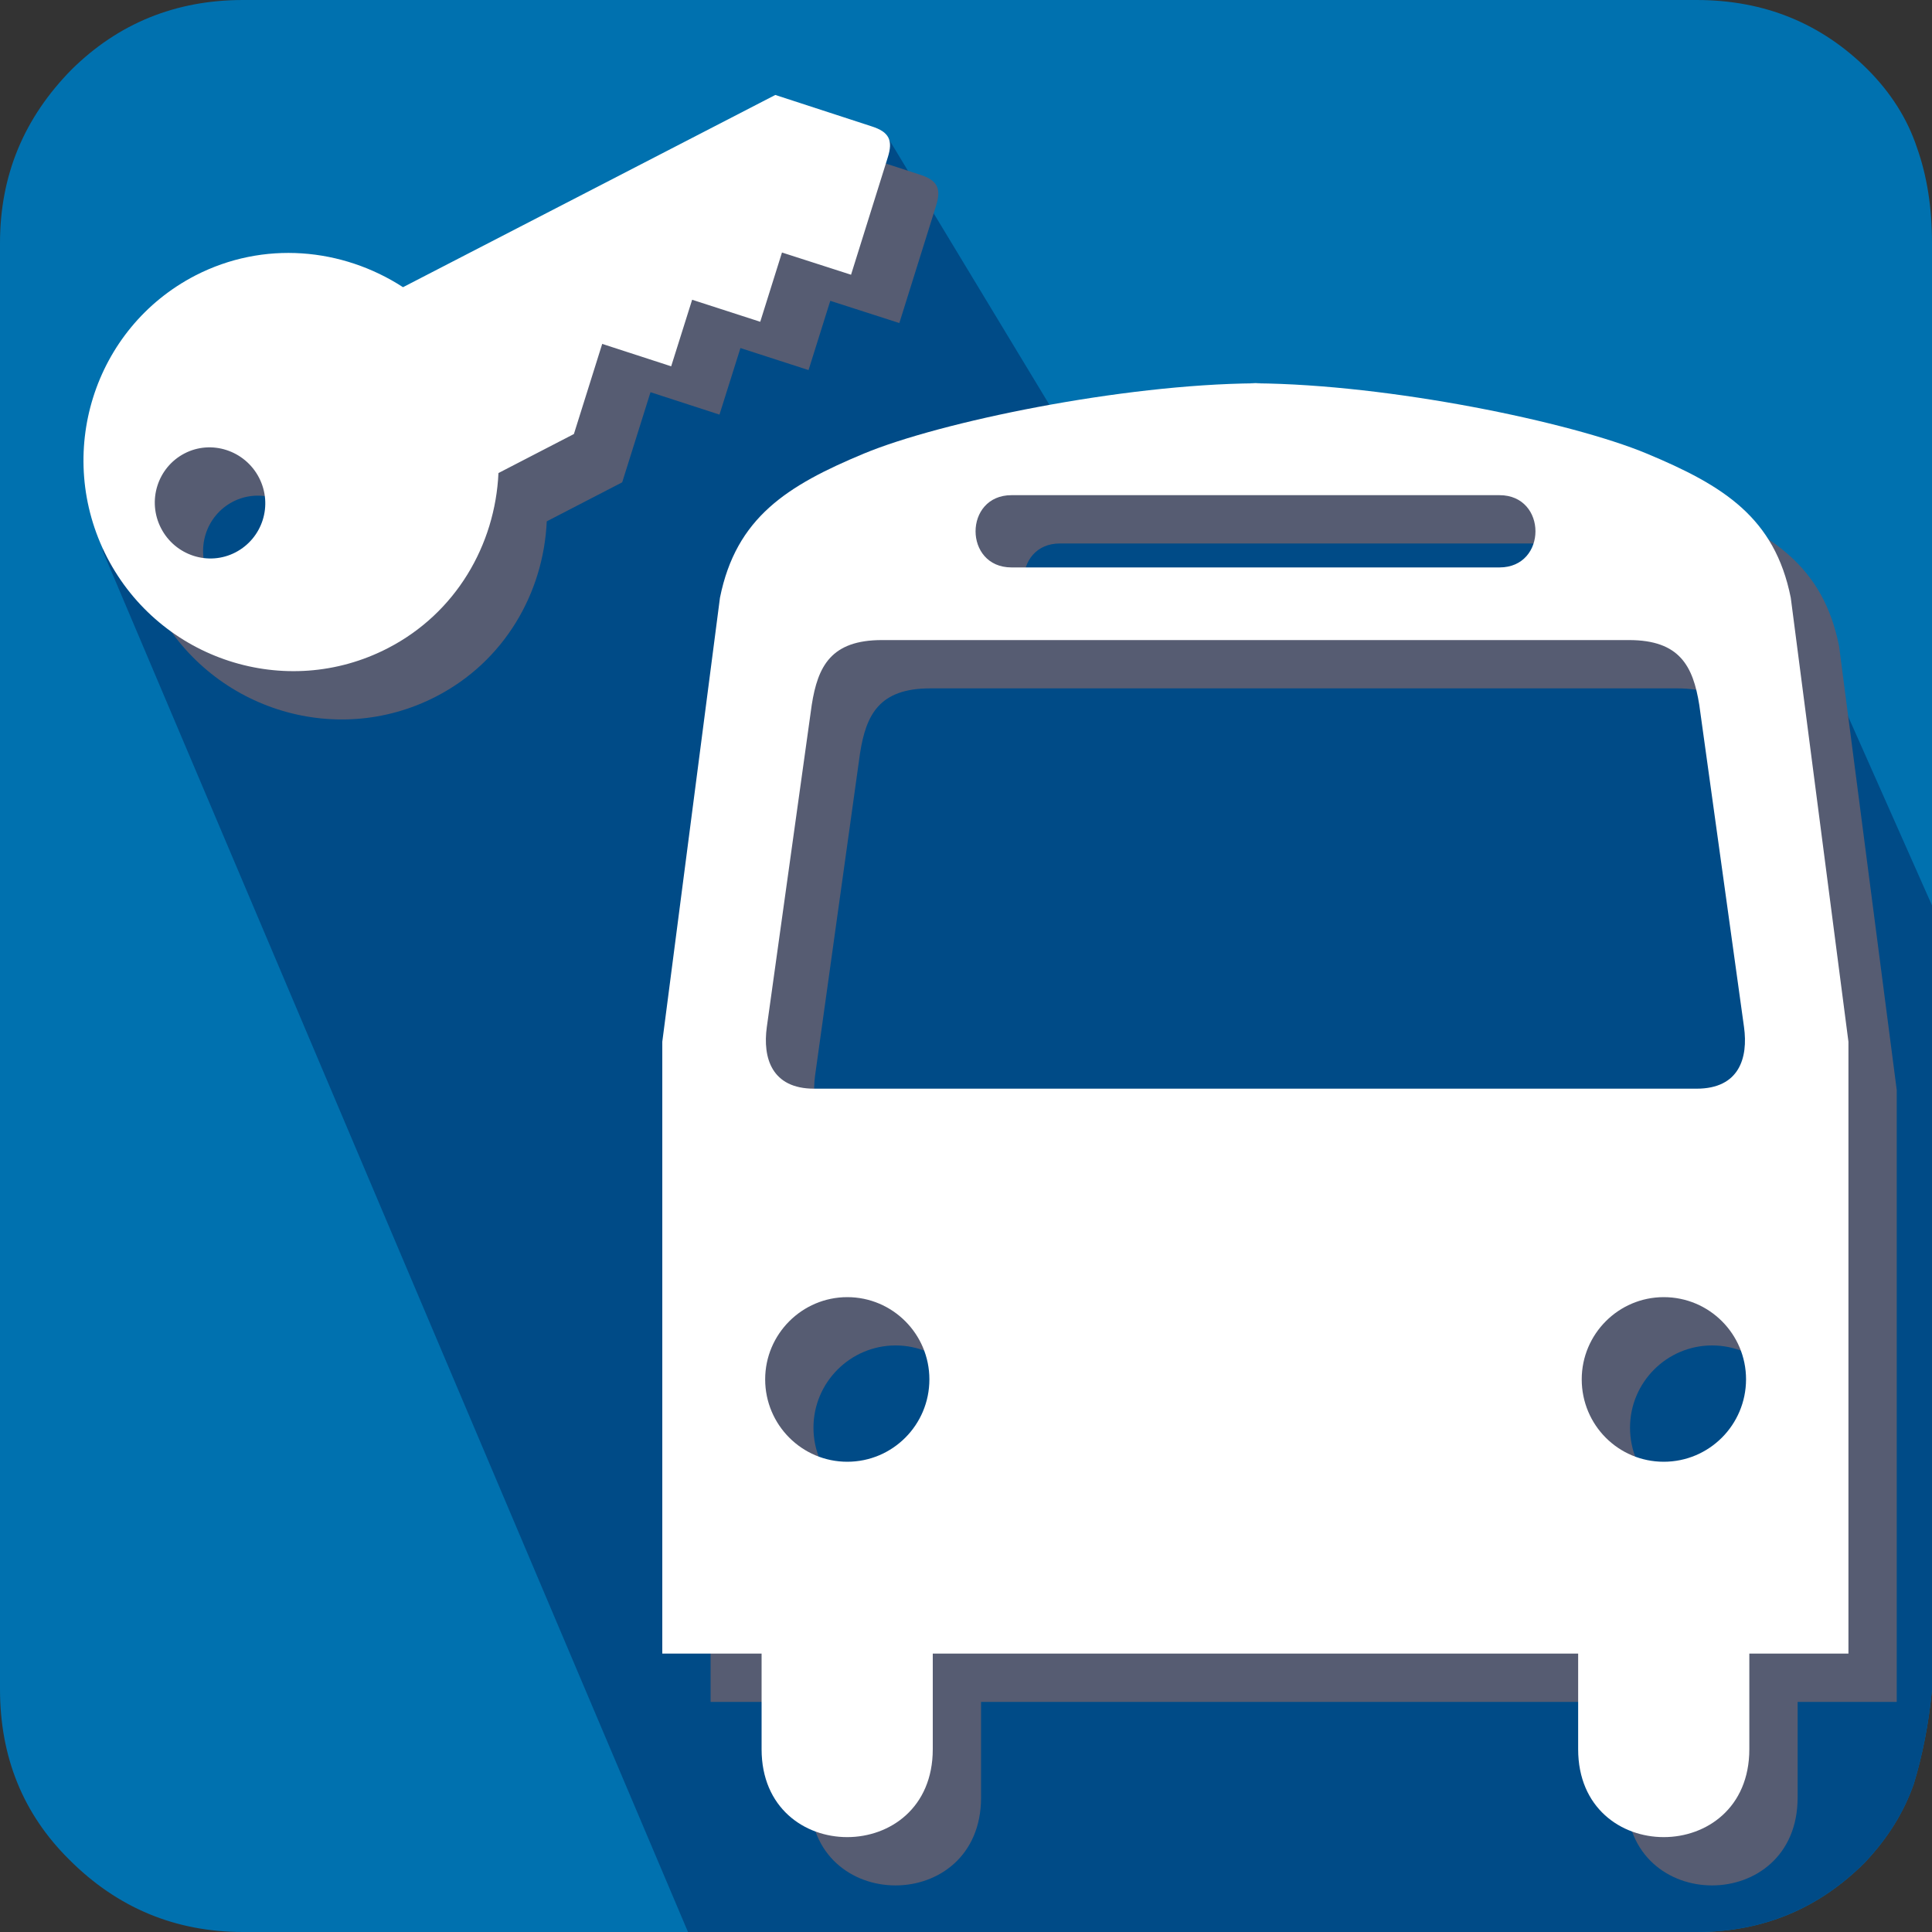
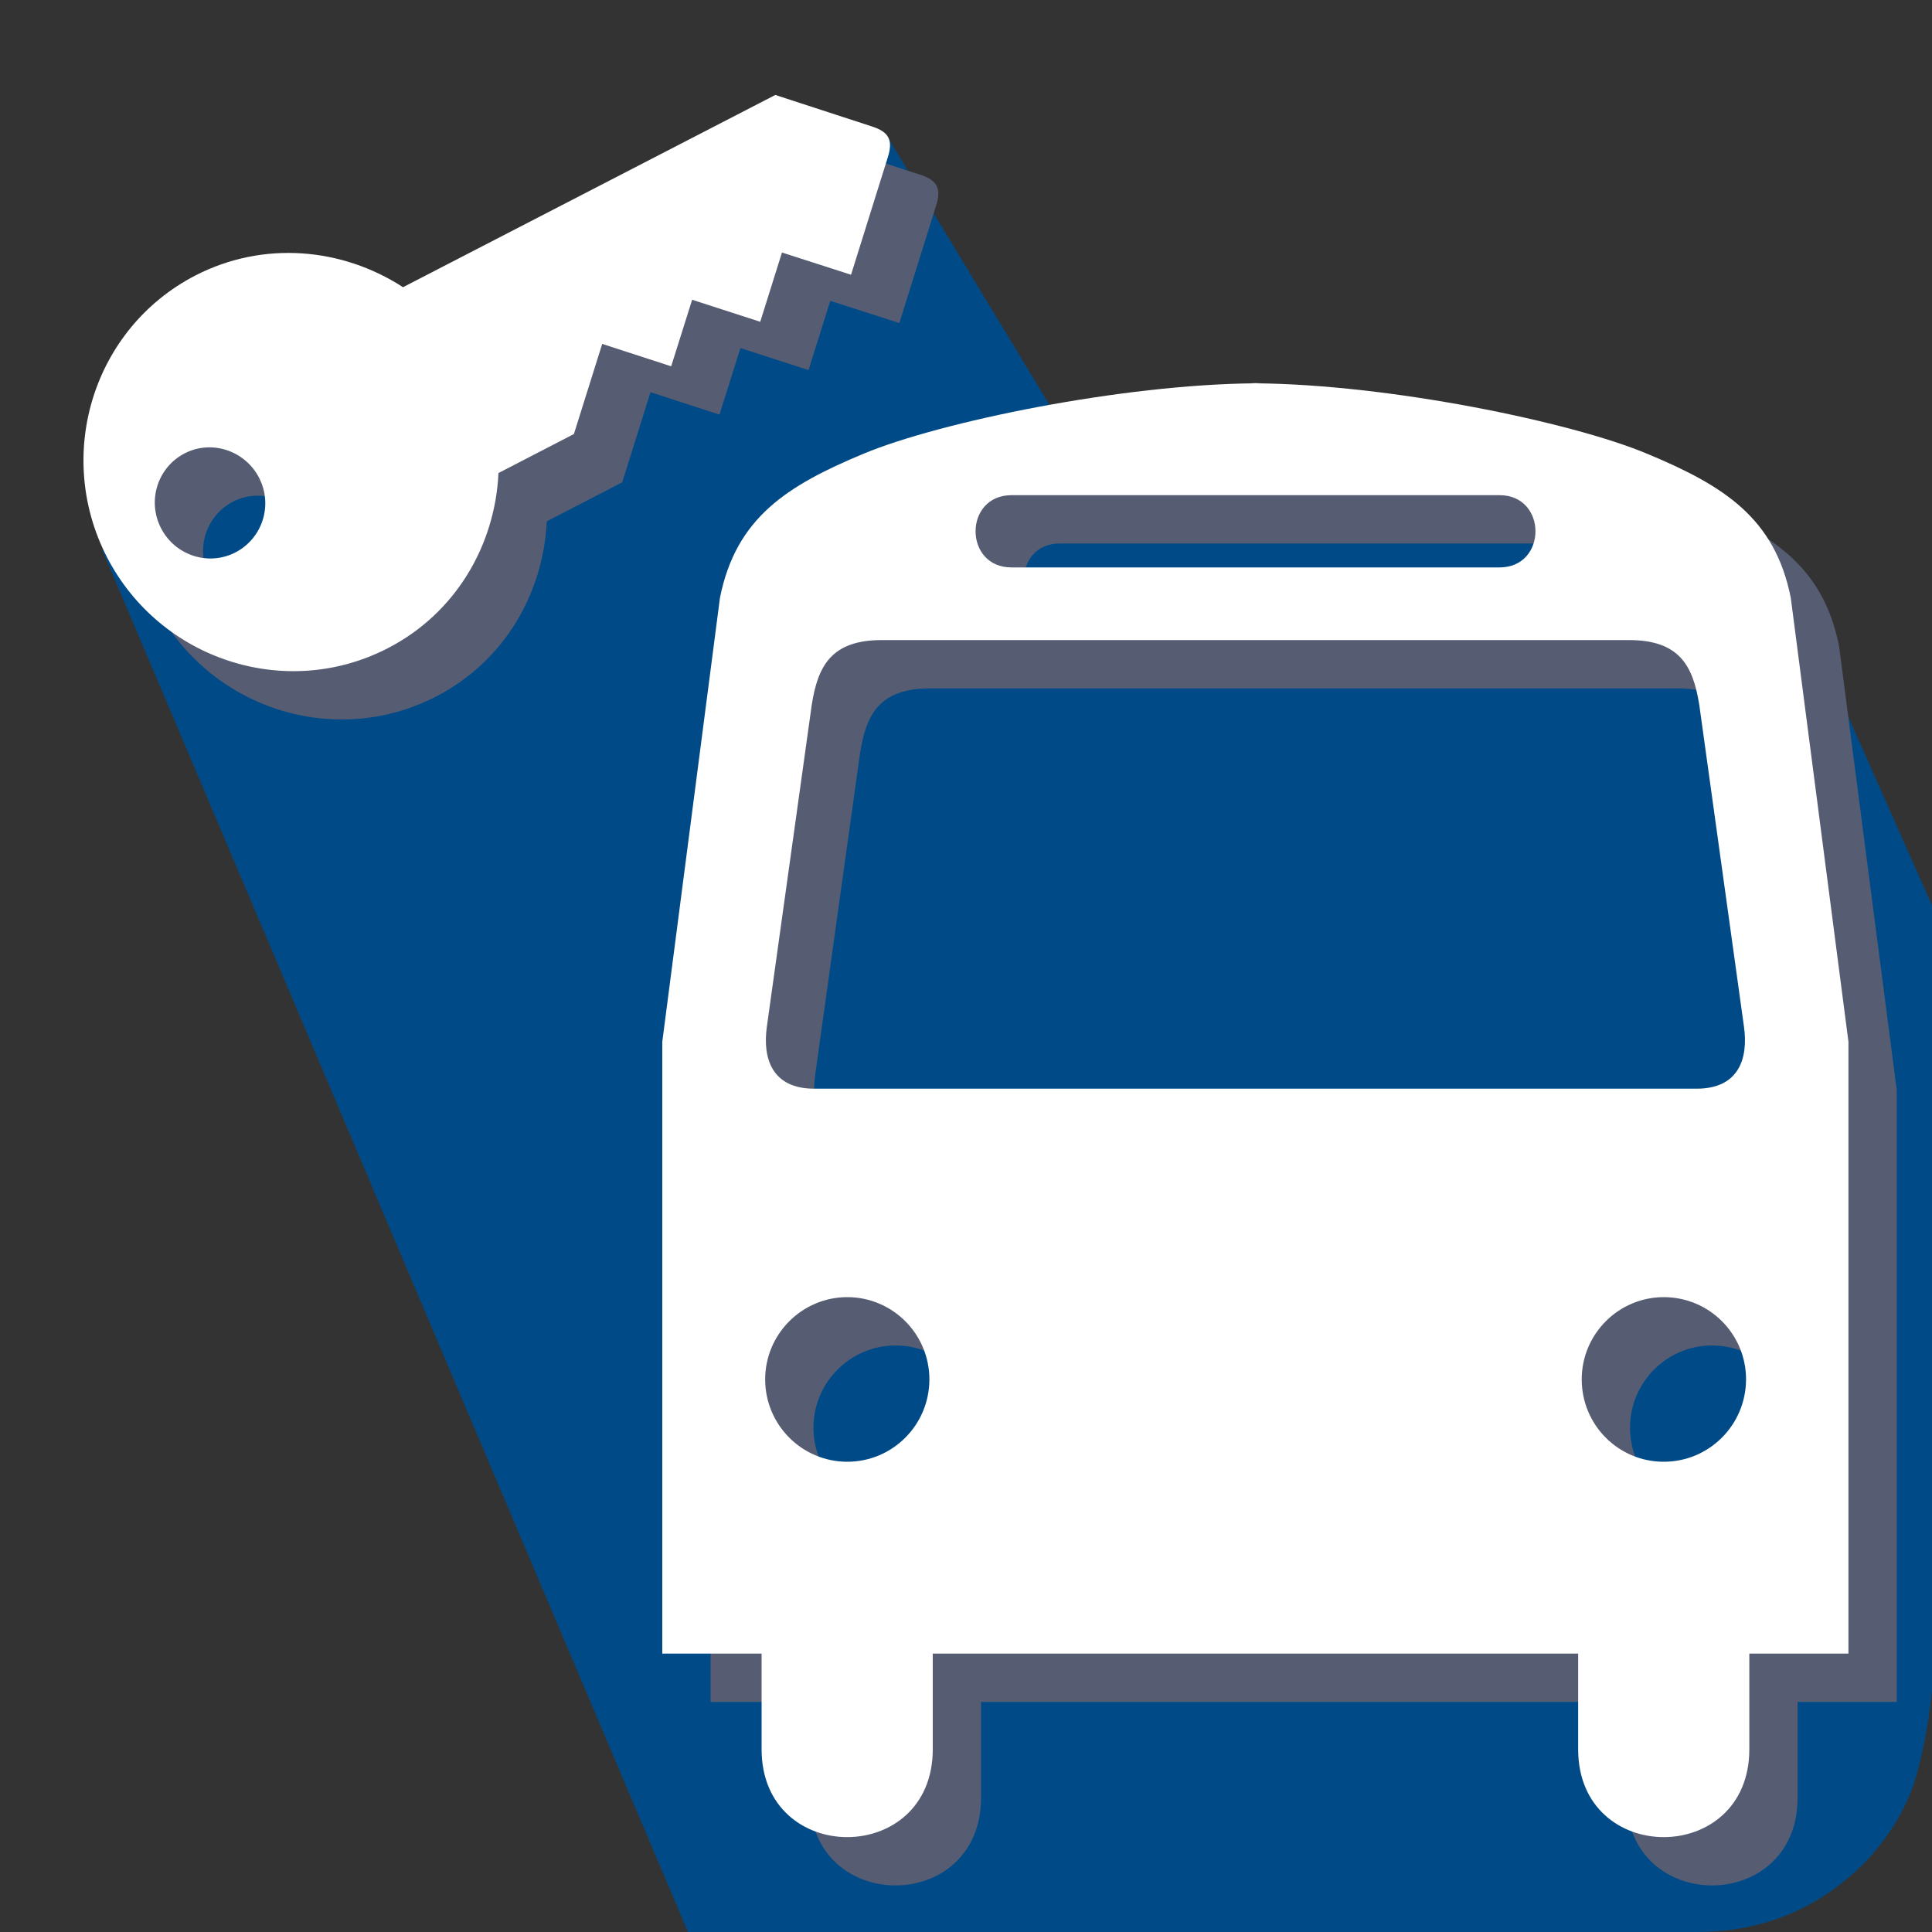
<svg xmlns="http://www.w3.org/2000/svg" version="1.1" id="Layer_15_copy" x="0px" y="0px" width="20px" height="20px" viewBox="0 0 20 20" enable-background="new 0 0 20 20" xml:space="preserve">
  <rect x="0" y="0" width="20" height="20" fill="#333333" stroke="none" />
-   <path fill="#0071AF" d="M20,17.486c-0.033,0.356-0.1,0.688-0.188,0.978c-0.1,0.288-0.264,0.558-0.506,0.815  C18.828,19.758,18.25,20,17.563,20H2.516c-0.702,0-1.302-0.251-1.799-0.749C0.238,18.777,0,18.188,0,17.486V2.516  c0-0.703,0.249-1.297,0.743-1.798C1.223,0.245,1.813,0,2.516,0h15.046c0.708,0,1.295,0.245,1.771,0.718  c0.242,0.243,0.412,0.511,0.512,0.812C19.949,1.823,20,2.15,20,2.516V17.486L20,17.486z" />
  <g>
    <path fill="#004B87" d="M19.307,19.279c0.242-0.258,0.406-0.527,0.506-0.815c0.088-0.29,0.154-0.621,0.188-0.978V9.375   l-1.627-3.667L16.145,5l-3.292-0.497L11.18,4.714l-2.013-3.33L1.436,4.375L1.062,5.701L7.122,20h10.44   C18.25,20,18.828,19.758,19.307,19.279z" />
  </g>
  <g>
    <path fill="#565C72" d="M19.038,6.688c-0.166-0.83-0.695-1.161-1.492-1.493c-0.784-0.327-2.661-0.716-4.05-0.727   c-1.389,0.011-3.265,0.4-4.052,0.727C8.649,5.526,8.12,5.857,7.953,6.688l-0.597,4.596v6.334h1.028v0.99   c0,1.213,1.772,1.213,1.772,0v-0.99h3.271h0.01h3.4v0.99c0,1.213,1.772,1.213,1.772,0v-0.99h1.026v-6.334L19.038,6.688z    M10.972,5.626h2.466h2.586c0.496,0,0.496,0.748,0,0.748h-2.592h-2.46C10.475,6.374,10.475,5.626,10.972,5.626z M9.271,15.632   c-0.468,0-0.85-0.381-0.85-0.853c0-0.469,0.382-0.851,0.85-0.851c0.469,0,0.85,0.382,0.85,0.851   C10.121,15.251,9.74,15.632,9.271,15.632z M13.436,11.77H8.928c-0.44,0-0.534-0.319-0.49-0.638l0.465-3.334   C8.966,7.395,9.104,7.126,9.63,7.126h3.801h3.932c0.525,0,0.664,0.269,0.728,0.672l0.463,3.334   c0.044,0.319-0.049,0.638-0.491,0.638H13.436z M17.723,15.632c-0.47,0-0.849-0.381-0.849-0.853c0-0.469,0.381-0.851,0.849-0.851   c0.472,0,0.852,0.382,0.852,0.851C18.574,15.251,18.193,15.632,17.723,15.632z" />
    <path fill="#565C72" d="M13.436,4.466c0.02,0,0.041,0.002,0.061,0.002s0.041-0.002,0.061-0.002H13.436z" />
    <path fill="#565C72" d="M7.665,3.603L8.37,3.831l0.225-0.717l0.715,0.23L9.69,2.13c0.056-0.177,0.016-0.264-0.167-0.322   L8.526,1.483l-3.854,1.99c-0.629-0.408-1.443-0.485-2.15-0.121C1.468,3.897,1.059,5.203,1.608,6.269   C2.158,7.331,3.46,7.755,4.515,7.21C5.219,6.847,5.626,6.142,5.66,5.397l0.781-0.404L6.734,4.06l0.714,0.232L7.665,3.603z    M2.938,6.218c-0.279,0.145-0.625,0.033-0.771-0.25S2.131,5.339,2.41,5.194c0.279-0.145,0.625-0.031,0.771,0.25   C3.328,5.728,3.218,6.072,2.938,6.218z" />
  </g>
  <g>
    <path fill="#FFFFFF" d="M18.538,6.188c-0.166-0.83-0.695-1.161-1.492-1.493c-0.784-0.327-2.661-0.716-4.05-0.727   c-1.389,0.011-3.265,0.4-4.052,0.727C8.149,5.026,7.62,5.357,7.453,6.188l-0.597,4.596v6.334h1.028v0.99   c0,1.213,1.772,1.213,1.772,0v-0.99h3.271h0.01h3.4v0.99c0,1.213,1.772,1.213,1.772,0v-0.99h1.026v-6.334L18.538,6.188z    M10.471,5.126h2.466h2.586c0.496,0,0.496,0.748,0,0.748h-2.592h-2.46C9.975,5.874,9.975,5.126,10.471,5.126z M8.771,15.132   c-0.468,0-0.85-0.381-0.85-0.853c0-0.469,0.382-0.851,0.85-0.851c0.469,0,0.85,0.382,0.85,0.851   C9.621,14.751,9.24,15.132,8.771,15.132z M12.936,11.27H8.428c-0.44,0-0.534-0.319-0.49-0.638l0.465-3.334   C8.466,6.895,8.604,6.626,9.13,6.626h3.801h3.932c0.525,0,0.664,0.269,0.728,0.672l0.463,3.334   c0.044,0.319-0.049,0.638-0.491,0.638H12.936z M17.223,15.132c-0.47,0-0.849-0.381-0.849-0.853c0-0.469,0.381-0.851,0.849-0.851   c0.472,0,0.852,0.382,0.852,0.851C18.074,14.751,17.693,15.132,17.223,15.132z" />
    <path fill="#FFFFFF" d="M12.936,3.966c0.02,0,0.041,0.002,0.061,0.002s0.041-0.002,0.061-0.002H12.936z" />
    <path fill="#FFFFFF" d="M7.165,3.103L7.87,3.331l0.225-0.717l0.715,0.23L9.19,1.63c0.056-0.177,0.016-0.264-0.167-0.322   L8.026,0.983l-3.854,1.99c-0.629-0.408-1.443-0.485-2.15-0.121C0.968,3.397,0.559,4.703,1.108,5.769   C1.658,6.831,2.96,7.255,4.015,6.71C4.719,6.347,5.126,5.642,5.16,4.897l0.781-0.404L6.234,3.56l0.714,0.232L7.165,3.103z    M2.438,5.718c-0.279,0.145-0.625,0.033-0.771-0.25S1.631,4.839,1.91,4.694c0.279-0.145,0.625-0.031,0.771,0.25   C2.828,5.228,2.718,5.572,2.438,5.718z" />
  </g>
</svg>